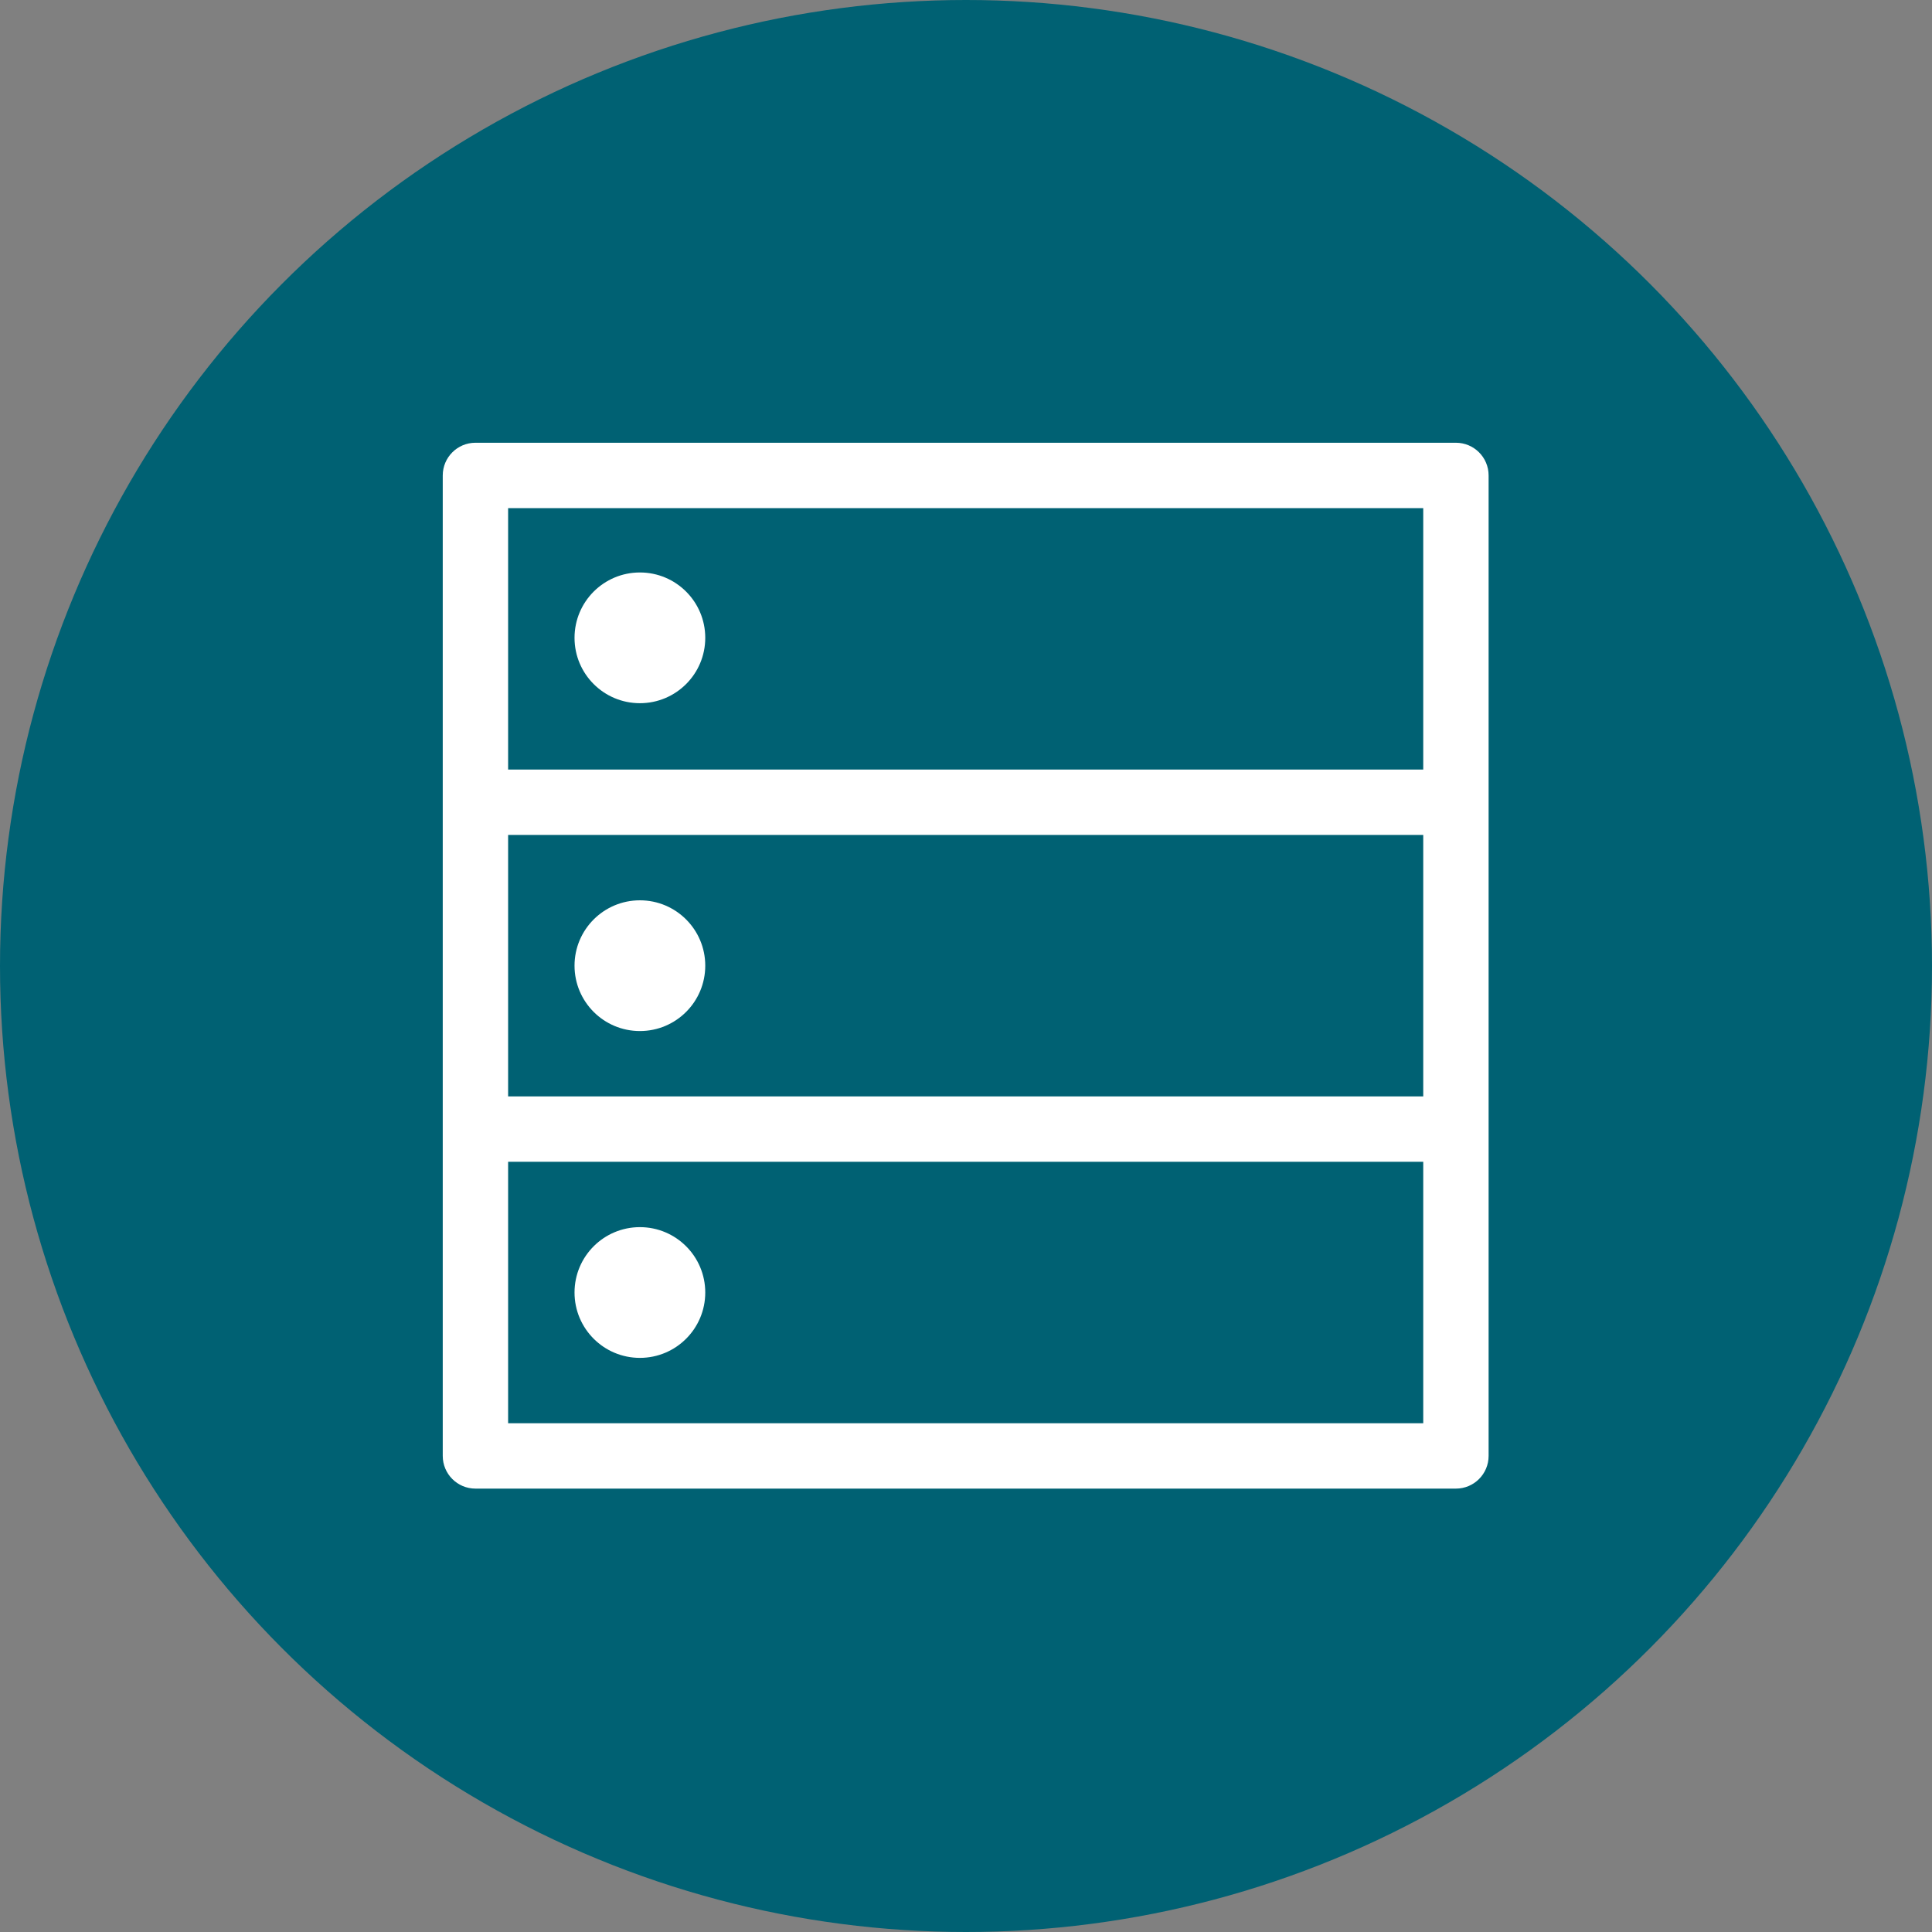
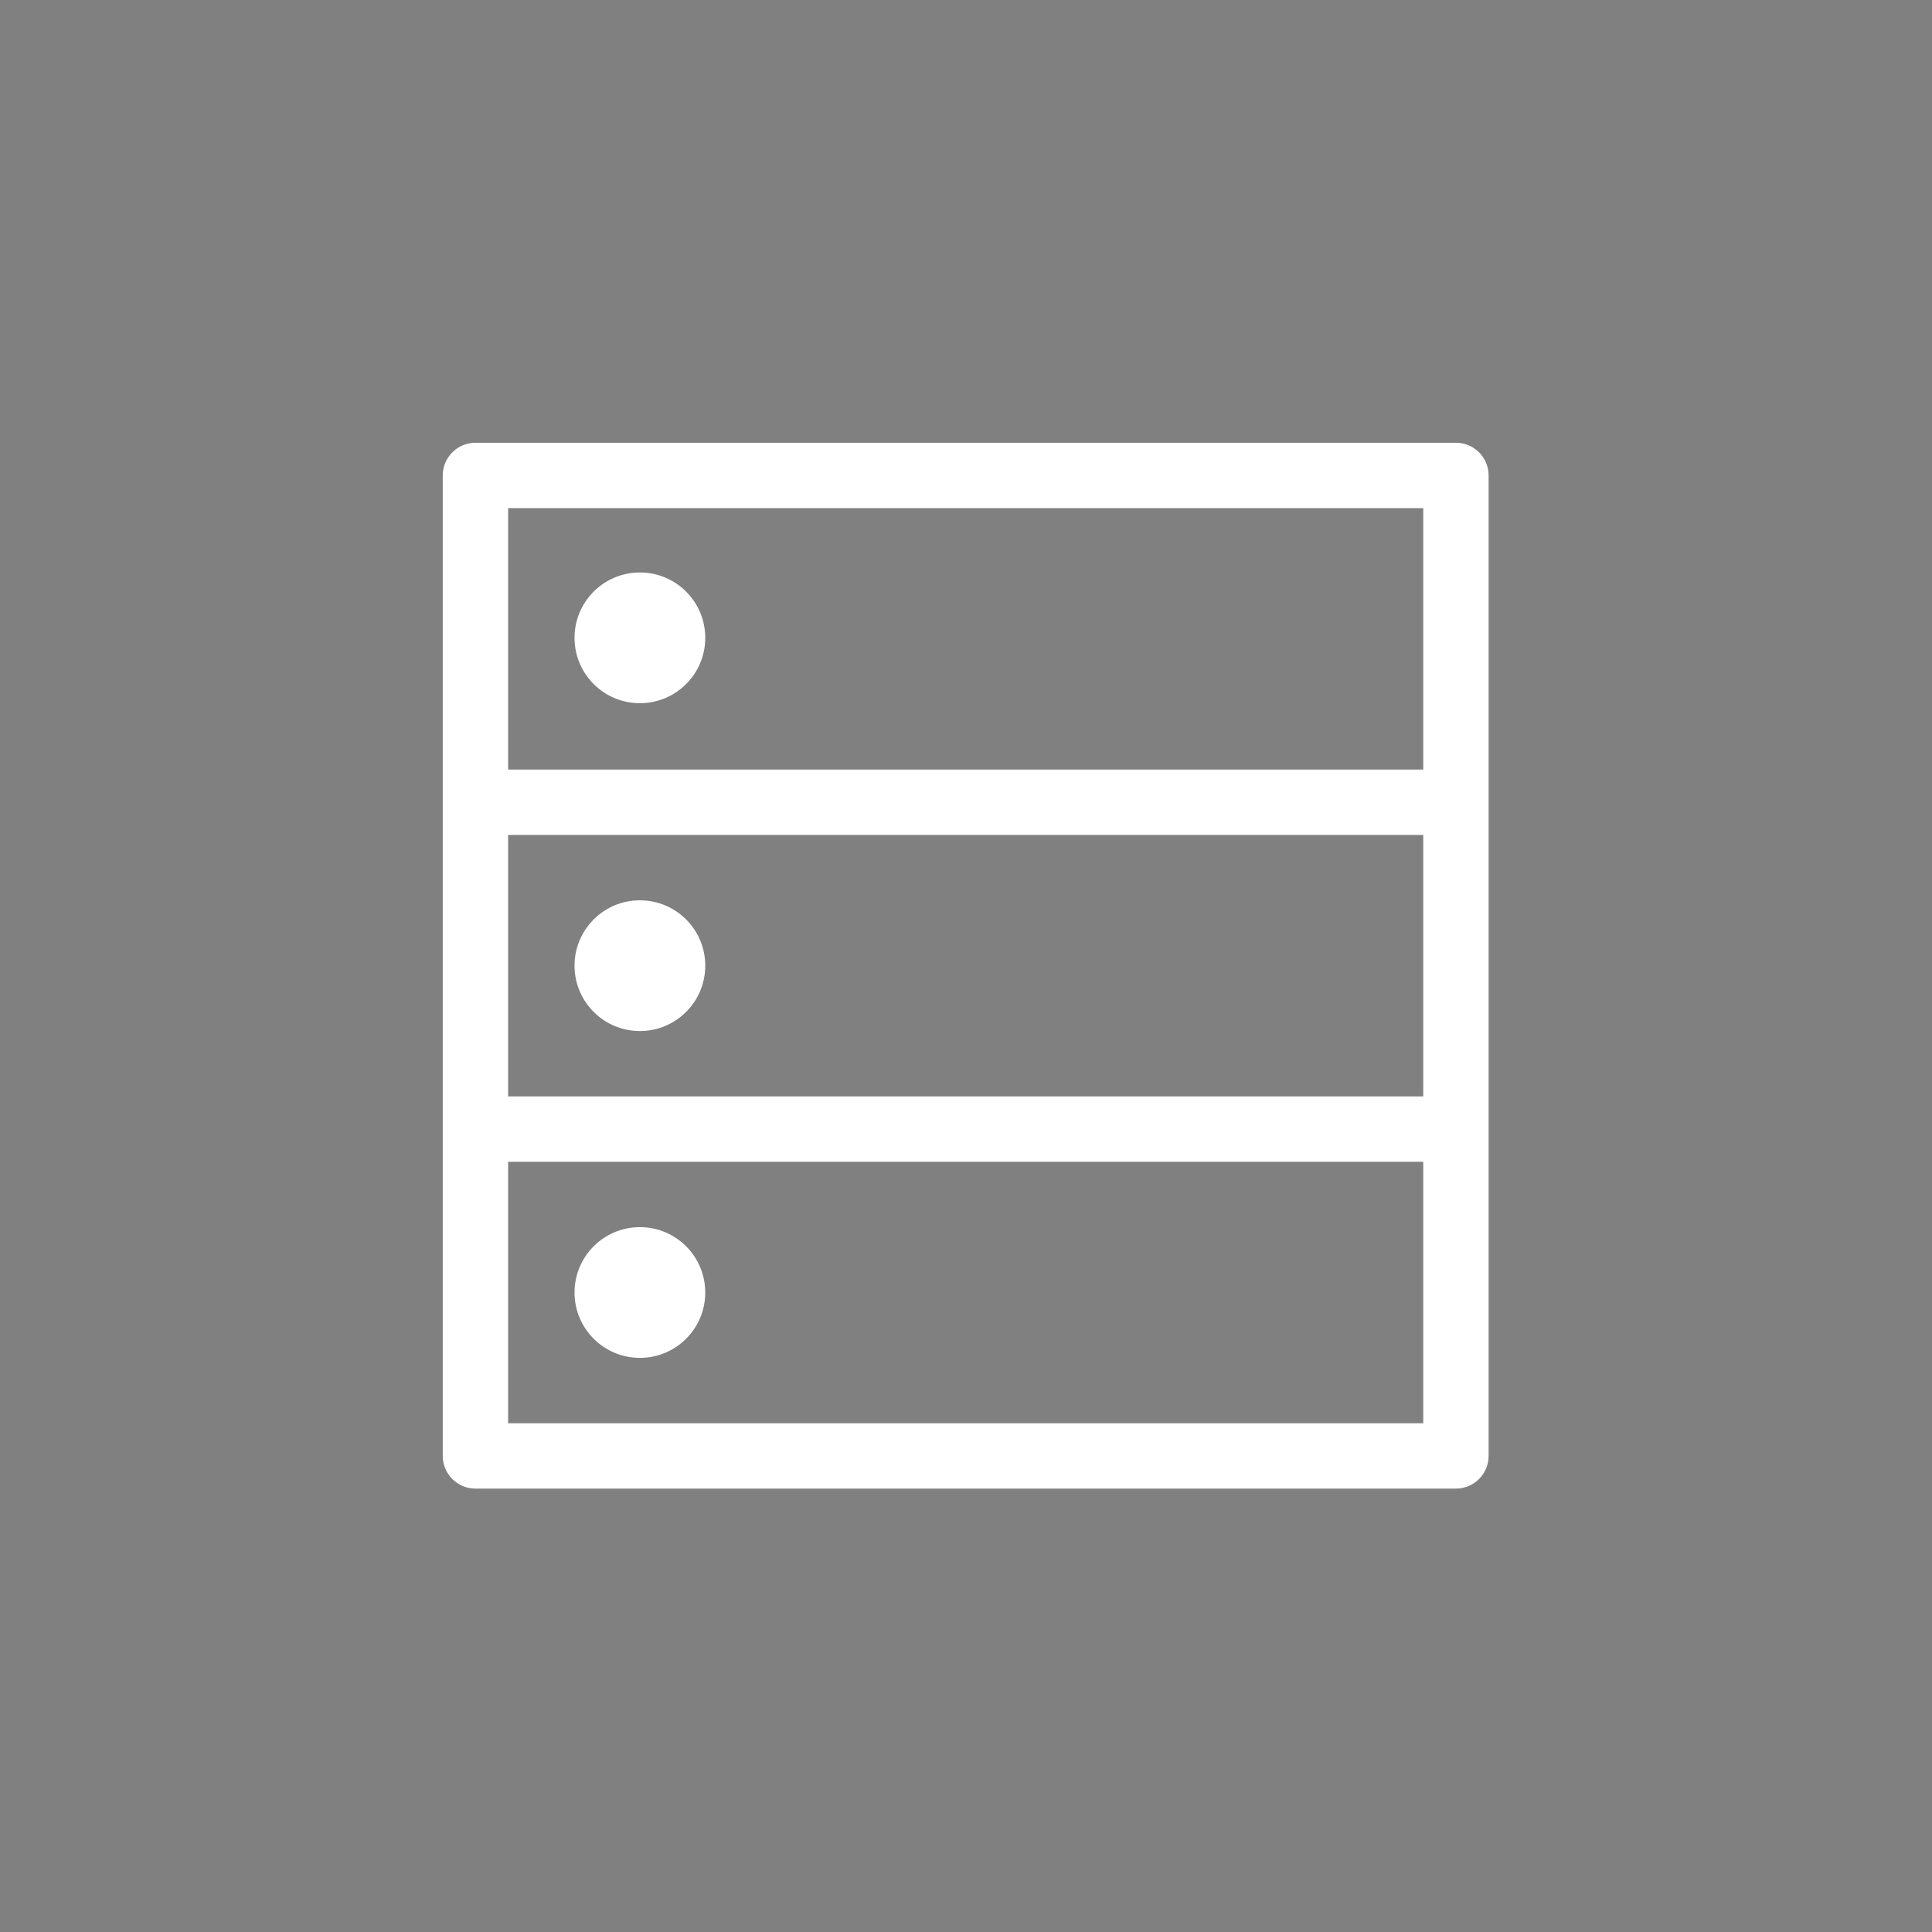
<svg xmlns="http://www.w3.org/2000/svg" height="48" width="48" viewBox="0 0 48 48">
  <rect x="0" y="0" width="48" height="48" fill="#808080" stroke="none" />
  <g>
-     <ellipse cy="24" cx="24" ry="24" rx="24" fill="#006173" />
    <path id="path1" transform="rotate(0,24,24) translate(11,11) scale(0.812,0.812)  " fill="#FFFFFF" d="M6.032,24C7.137,24 8.032,24.895 8.032,26 8.032,27.105 7.137,28 6.032,28 4.927,28 4.032,27.105 4.032,26 4.032,24.895 4.927,24 6.032,24z M2,22L2,30 30,30 30,22z M6.032,14C7.137,14 8.032,14.895 8.032,16 8.032,17.105 7.137,18 6.032,18 4.927,18 4.032,17.105 4.032,16 4.032,14.895 4.927,14 6.032,14z M2,12L2,20 30,20 30,12z M6.032,3.969C7.137,3.969 8.032,4.864 8.032,5.969 8.032,7.074 7.137,7.969 6.032,7.969 4.927,7.969 4.032,7.074 4.032,5.969 4.032,4.864 4.927,3.969 6.032,3.969z M2,2L2,10 30,10 30,2z M1,0L31,0C31.552,0,32,0.448,32,1L32,30 32,31C32,31.552,31.552,32,31,32L30,32 1,32C0.448,32,0,31.552,0,31L0,1C0,0.448,0.448,0,1,0z" />
  </g>
</svg>